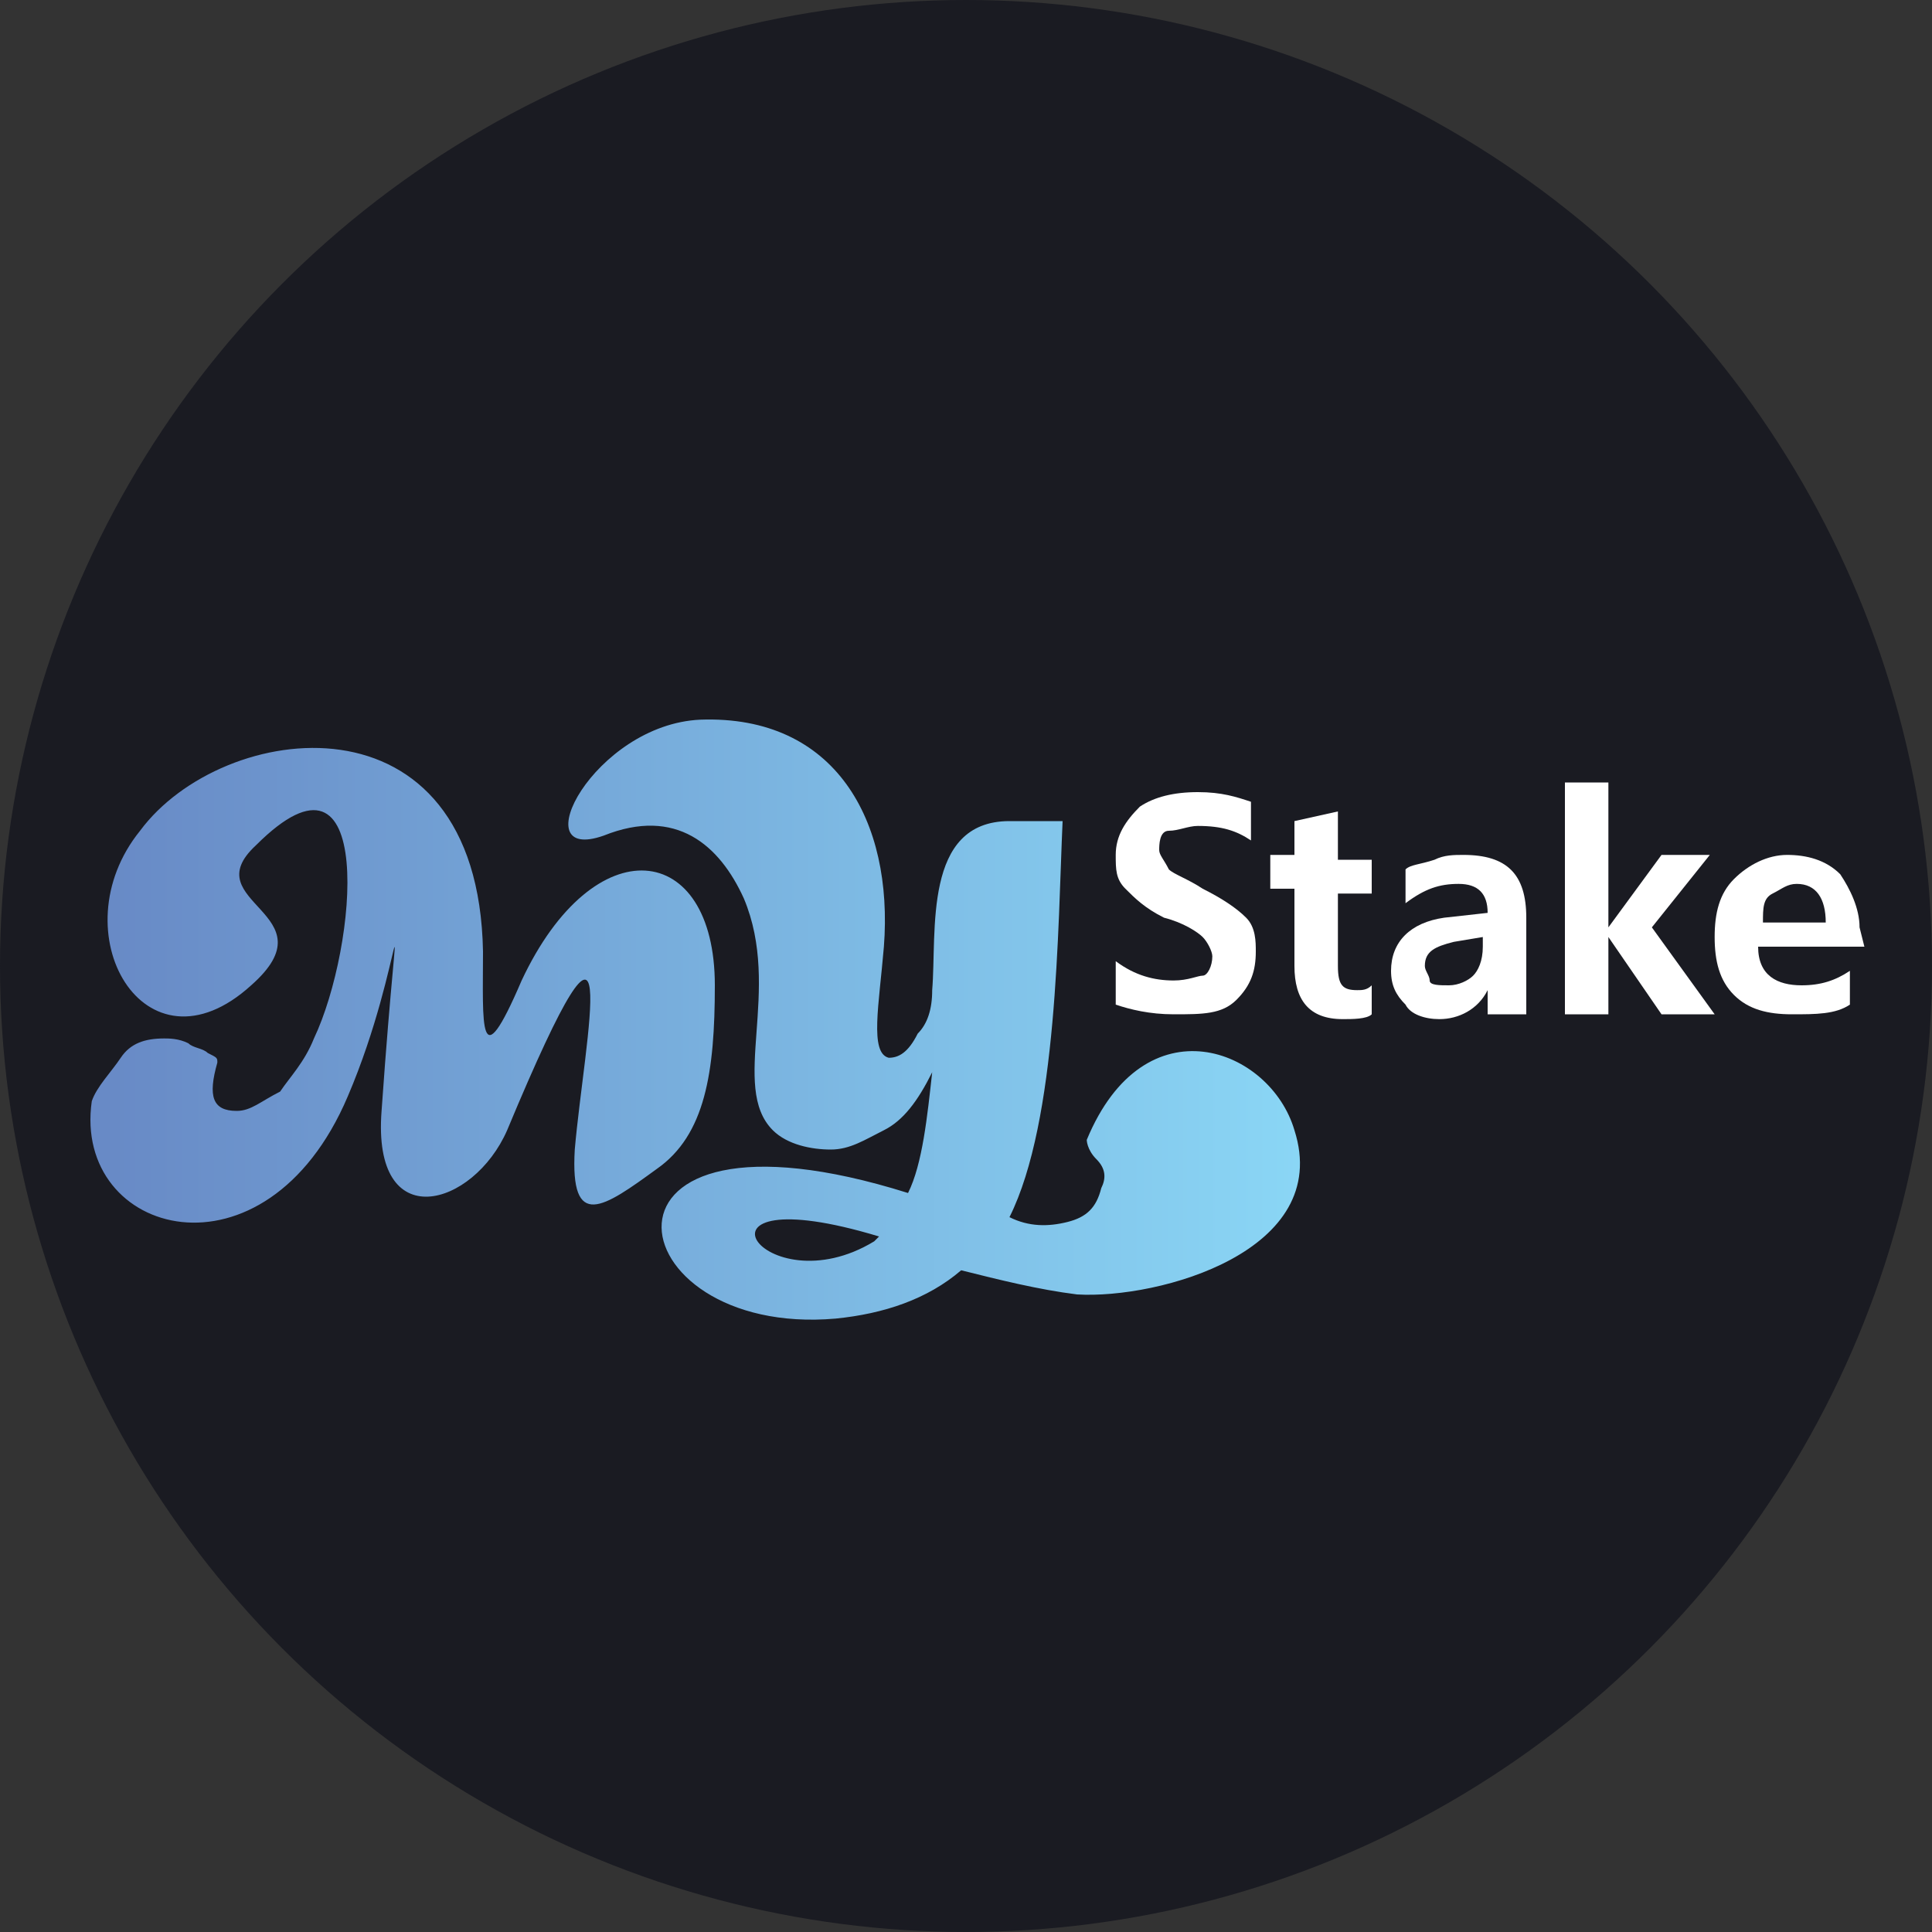
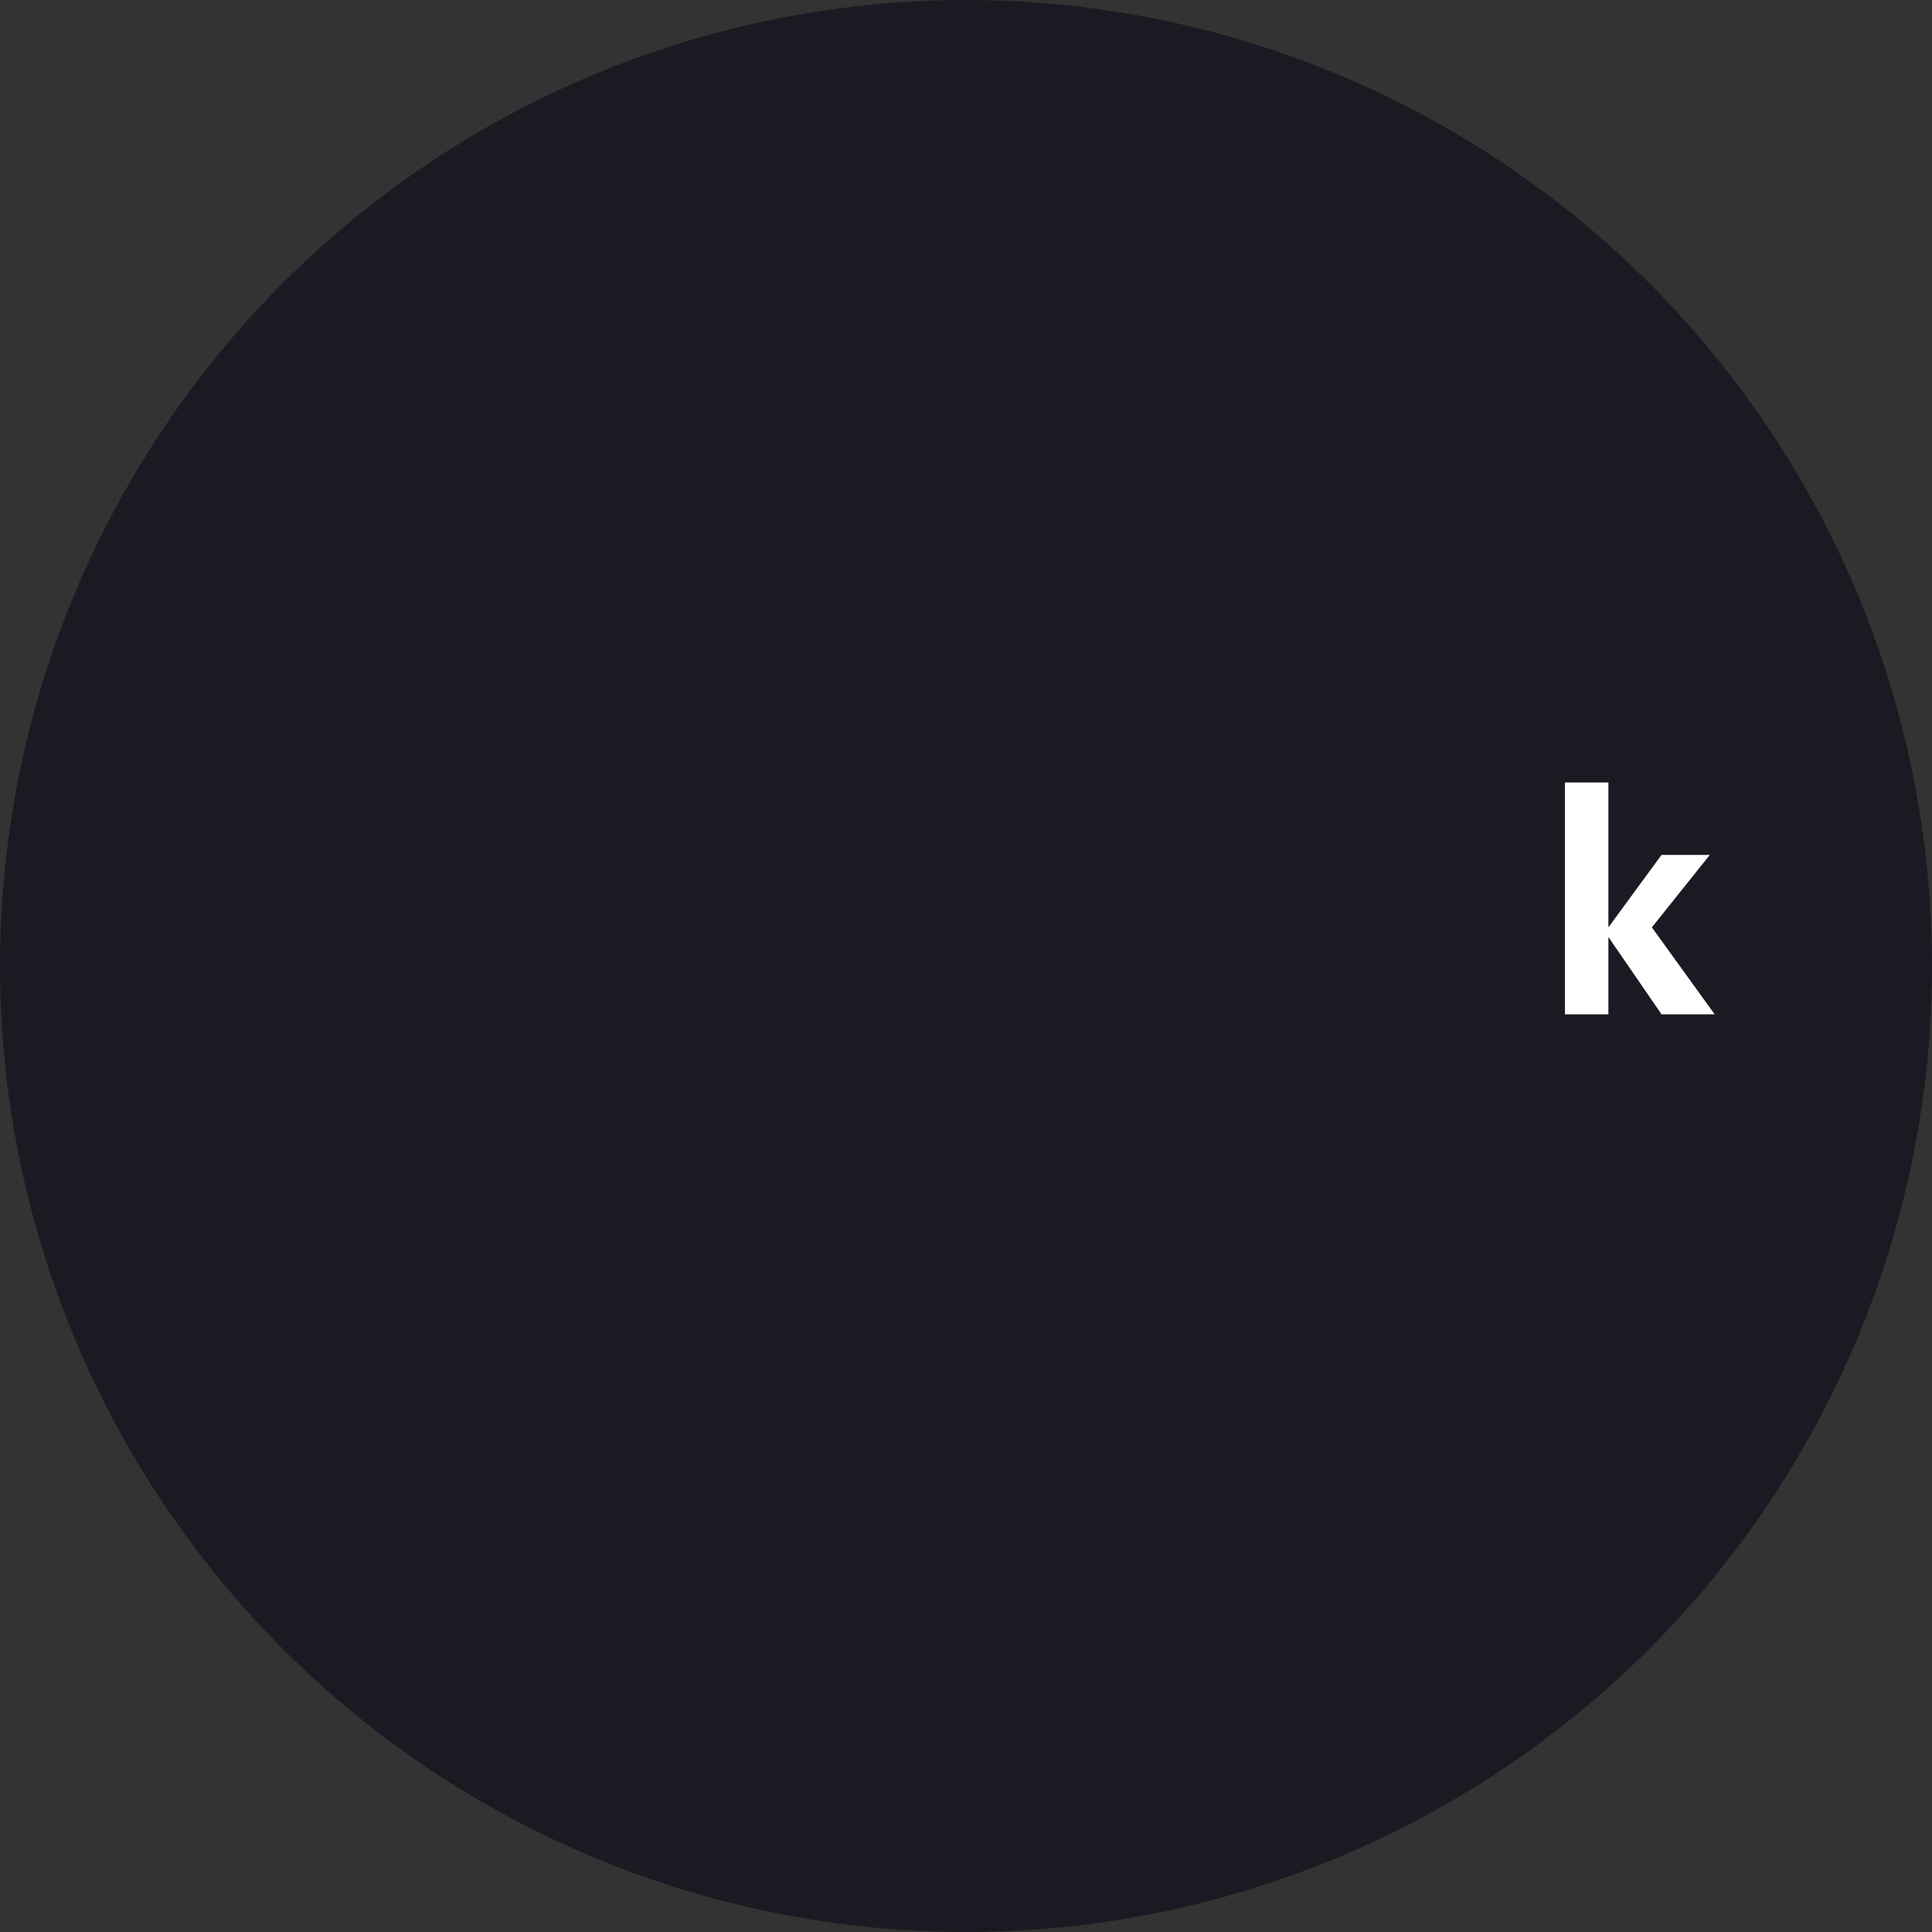
<svg xmlns="http://www.w3.org/2000/svg" version="1.1" id="Layer_1" x="0px" y="0px" width="40px" height="40px" viewBox="0 0 40 40" style="enable-background:new 0 0 40 40;" xml:space="preserve">
  <rect x="0" y="0" width="40" height="40" fill="#333333" stroke="none" />
  <style type="text/css">
	.st0{fill:#1A1B22;}
	.st1{fill:#FFFFFF;}
	.st2{fill-rule:evenodd;clip-rule:evenodd;fill:url(#SVGID_1_);}
</style>
  <circle class="st0" cx="20" cy="20" r="20" />
  <g>
    <g>
-       <path class="st1" d="M23.1,19.9c0.4,0.3,0.8,0.4,1.2,0.4c0.3,0,0.5-0.1,0.6-0.1s0.2-0.2,0.2-0.4c0-0.1-0.1-0.3-0.2-0.4    c-0.1-0.1-0.4-0.3-0.8-0.4c-0.4-0.2-0.6-0.4-0.8-0.6c-0.2-0.2-0.2-0.4-0.2-0.7c0-0.4,0.2-0.7,0.5-1c0.3-0.2,0.7-0.3,1.2-0.3    c0.5,0,0.8,0.1,1.1,0.2v0.8c-0.3-0.2-0.6-0.3-1.1-0.3c-0.2,0-0.4,0.1-0.6,0.1S24,17.5,24,17.6c0,0.1,0.1,0.2,0.2,0.4    c0.1,0.1,0.4,0.2,0.7,0.4c0.4,0.2,0.7,0.4,0.9,0.6c0.2,0.2,0.2,0.5,0.2,0.7c0,0.4-0.1,0.7-0.4,1s-0.7,0.3-1.3,0.3    c-0.5,0-0.9-0.1-1.2-0.2L23.1,19.9L23.1,19.9z" />
-       <path class="st1" d="M28.4,21c-0.1,0.1-0.4,0.1-0.6,0.1c-0.7,0-1-0.4-1-1.1v-1.6h-0.5v-0.7h0.5v-0.7l0.9-0.2v1h0.7v0.7h-0.7v1.5    c0,0.4,0.1,0.5,0.4,0.5c0.1,0,0.2,0,0.3-0.1V21z" />
-       <path class="st1" d="M29.1,18c0.1-0.1,0.3-0.1,0.6-0.2c0.2-0.1,0.4-0.1,0.6-0.1c0.9,0,1.3,0.4,1.3,1.3v2h-0.8v-0.5h0    c-0.2,0.4-0.6,0.6-1,0.6c-0.3,0-0.6-0.1-0.7-0.3c-0.2-0.2-0.3-0.4-0.3-0.7c0-0.6,0.4-1,1.1-1.1l0.9-0.1c0-0.4-0.2-0.6-0.6-0.6    c-0.4,0-0.7,0.1-1.1,0.4L29.1,18L29.1,18z M30.1,19.5c-0.4,0.1-0.6,0.2-0.6,0.5c0,0.1,0.1,0.2,0.1,0.3s0.2,0.1,0.4,0.1    c0.2,0,0.4-0.1,0.5-0.2c0.1-0.1,0.2-0.3,0.2-0.6v-0.2L30.1,19.5z" />
      <path class="st1" d="M35.5,21h-1.1l-1.1-1.6l0,0V21h-0.9v-4.8h0.9v3l0,0l1.1-1.5h1l-1.2,1.5L35.5,21z" />
-       <path class="st1" d="M38.6,19.6h-2.2c0,0.6,0.4,0.8,0.9,0.8c0.4,0,0.7-0.1,1-0.3v0.7c-0.3,0.2-0.7,0.2-1.2,0.2    c-0.5,0-0.9-0.1-1.2-0.4s-0.4-0.7-0.4-1.2c0-0.5,0.1-0.9,0.4-1.2c0.3-0.3,0.7-0.5,1.1-0.5c0.4,0,0.8,0.1,1.1,0.4    c0.2,0.3,0.4,0.7,0.4,1.1L38.6,19.6L38.6,19.6z M37.8,19.1c0-0.5-0.2-0.8-0.6-0.8c-0.2,0-0.3,0.1-0.5,0.2s-0.2,0.3-0.2,0.6H37.8z" />
    </g>
    <linearGradient id="SVGID_1_" gradientUnits="userSpaceOnUse" x1="1.88" y1="20.929" x2="26.935" y2="20.929" gradientTransform="matrix(1 0 0 -1 0 42)">
      <stop offset="1.735702e-02" style="stop-color:#688AC6" />
      <stop offset="1" style="stop-color:#8AD6F5" />
    </linearGradient>
-     <path class="st2" d="M10.8,20.3c-0.9,2.1-0.8,0.9-0.8-0.6c-0.1-5.5-5.4-4.8-7.1-2.5c-1.7,2.1,0.1,5.2,2.3,3.2   c1.7-1.5-1.2-1.7,0.1-2.9c2.5-2.5,2.1,2.1,1.2,4c-0.2,0.5-0.5,0.8-0.7,1.1C5.4,22.8,5.2,23,4.9,23c-0.5,0-0.6-0.3-0.4-1   c0-0.1,0-0.1-0.2-0.2c-0.1-0.1-0.3-0.1-0.4-0.2c-0.2-0.1-0.4-0.1-0.5-0.1c-0.4,0-0.7,0.1-0.9,0.4S2,22.5,1.9,22.8   c-0.4,2.8,3.6,3.9,5.3-0.1c1.2-2.8,1.1-5.4,0.7,0.3c-0.2,2.6,1.9,2,2.6,0.4c2.5-6,1.6-1.9,1.4,0.4c-0.1,1.7,0.6,1.2,1.7,0.4   c1-0.7,1.2-2,1.2-3.8C14.8,17.4,12.3,17.1,10.8,20.3L10.8,20.3z M22,17C22,16.9,22,16.9,22,17c-0.4,0-0.8,0-1.1,0   c-1.8,0-1.5,2.3-1.6,3.5c0,0.4-0.1,0.7-0.3,0.9c-0.2,0.4-0.4,0.5-0.6,0.5c-0.4-0.1-0.2-1.1-0.1-2.3c0.2-2.6-1-4.8-3.8-4.7   c-2.2,0.1-3.7,3-2,2.4c1.5-0.6,2.4,0.2,2.9,1.3c0.8,1.9-0.3,3.9,0.6,4.8c0.3,0.3,0.8,0.4,1.2,0.4c0.4,0,0.7-0.2,1.1-0.4   c0.4-0.2,0.7-0.6,1-1.2c-0.1,0.9-0.2,1.9-0.5,2.5c-7-2.2-6.1,3-1.5,2.6c1-0.1,1.9-0.4,2.6-1c0.8,0.2,1.6,0.4,2.4,0.5   c1.7,0.1,5.3-0.9,4.5-3.4c-0.5-1.7-3.1-2.7-4.3,0.2c0,0,0,0.2,0.2,0.4s0.2,0.4,0.1,0.6c-0.1,0.4-0.3,0.6-0.7,0.7   c-0.4,0.1-0.8,0.1-1.2-0.1C21.9,23.2,21.9,19.2,22,17L22,17z M18.2,25.6c0,0-0.1,0.1-0.1,0.1C15.8,27.1,13.9,24.3,18.2,25.6   L18.2,25.6z" />
  </g>
</svg>